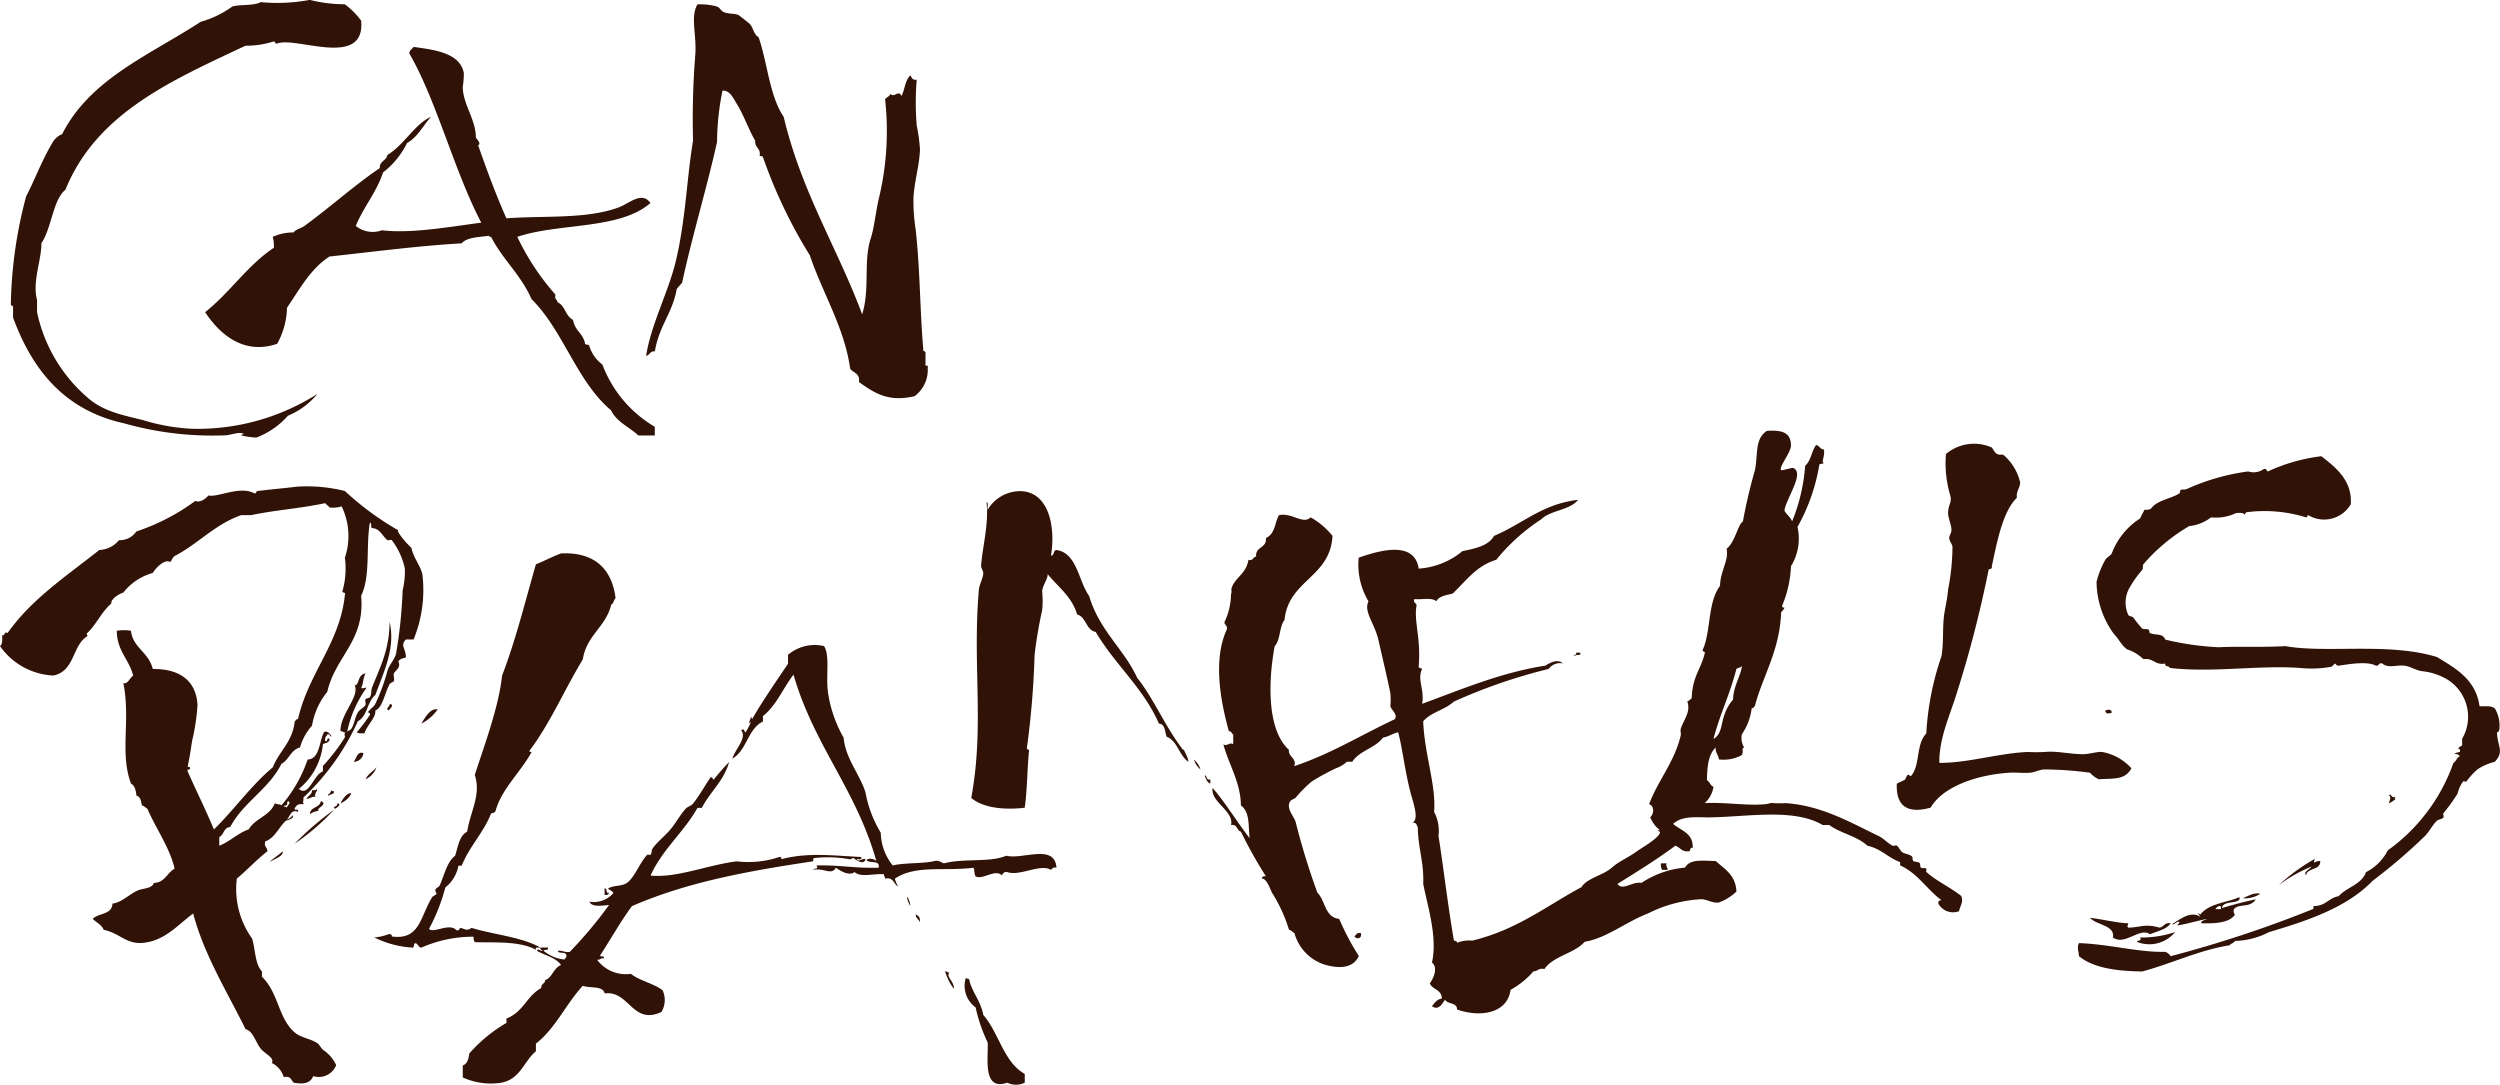
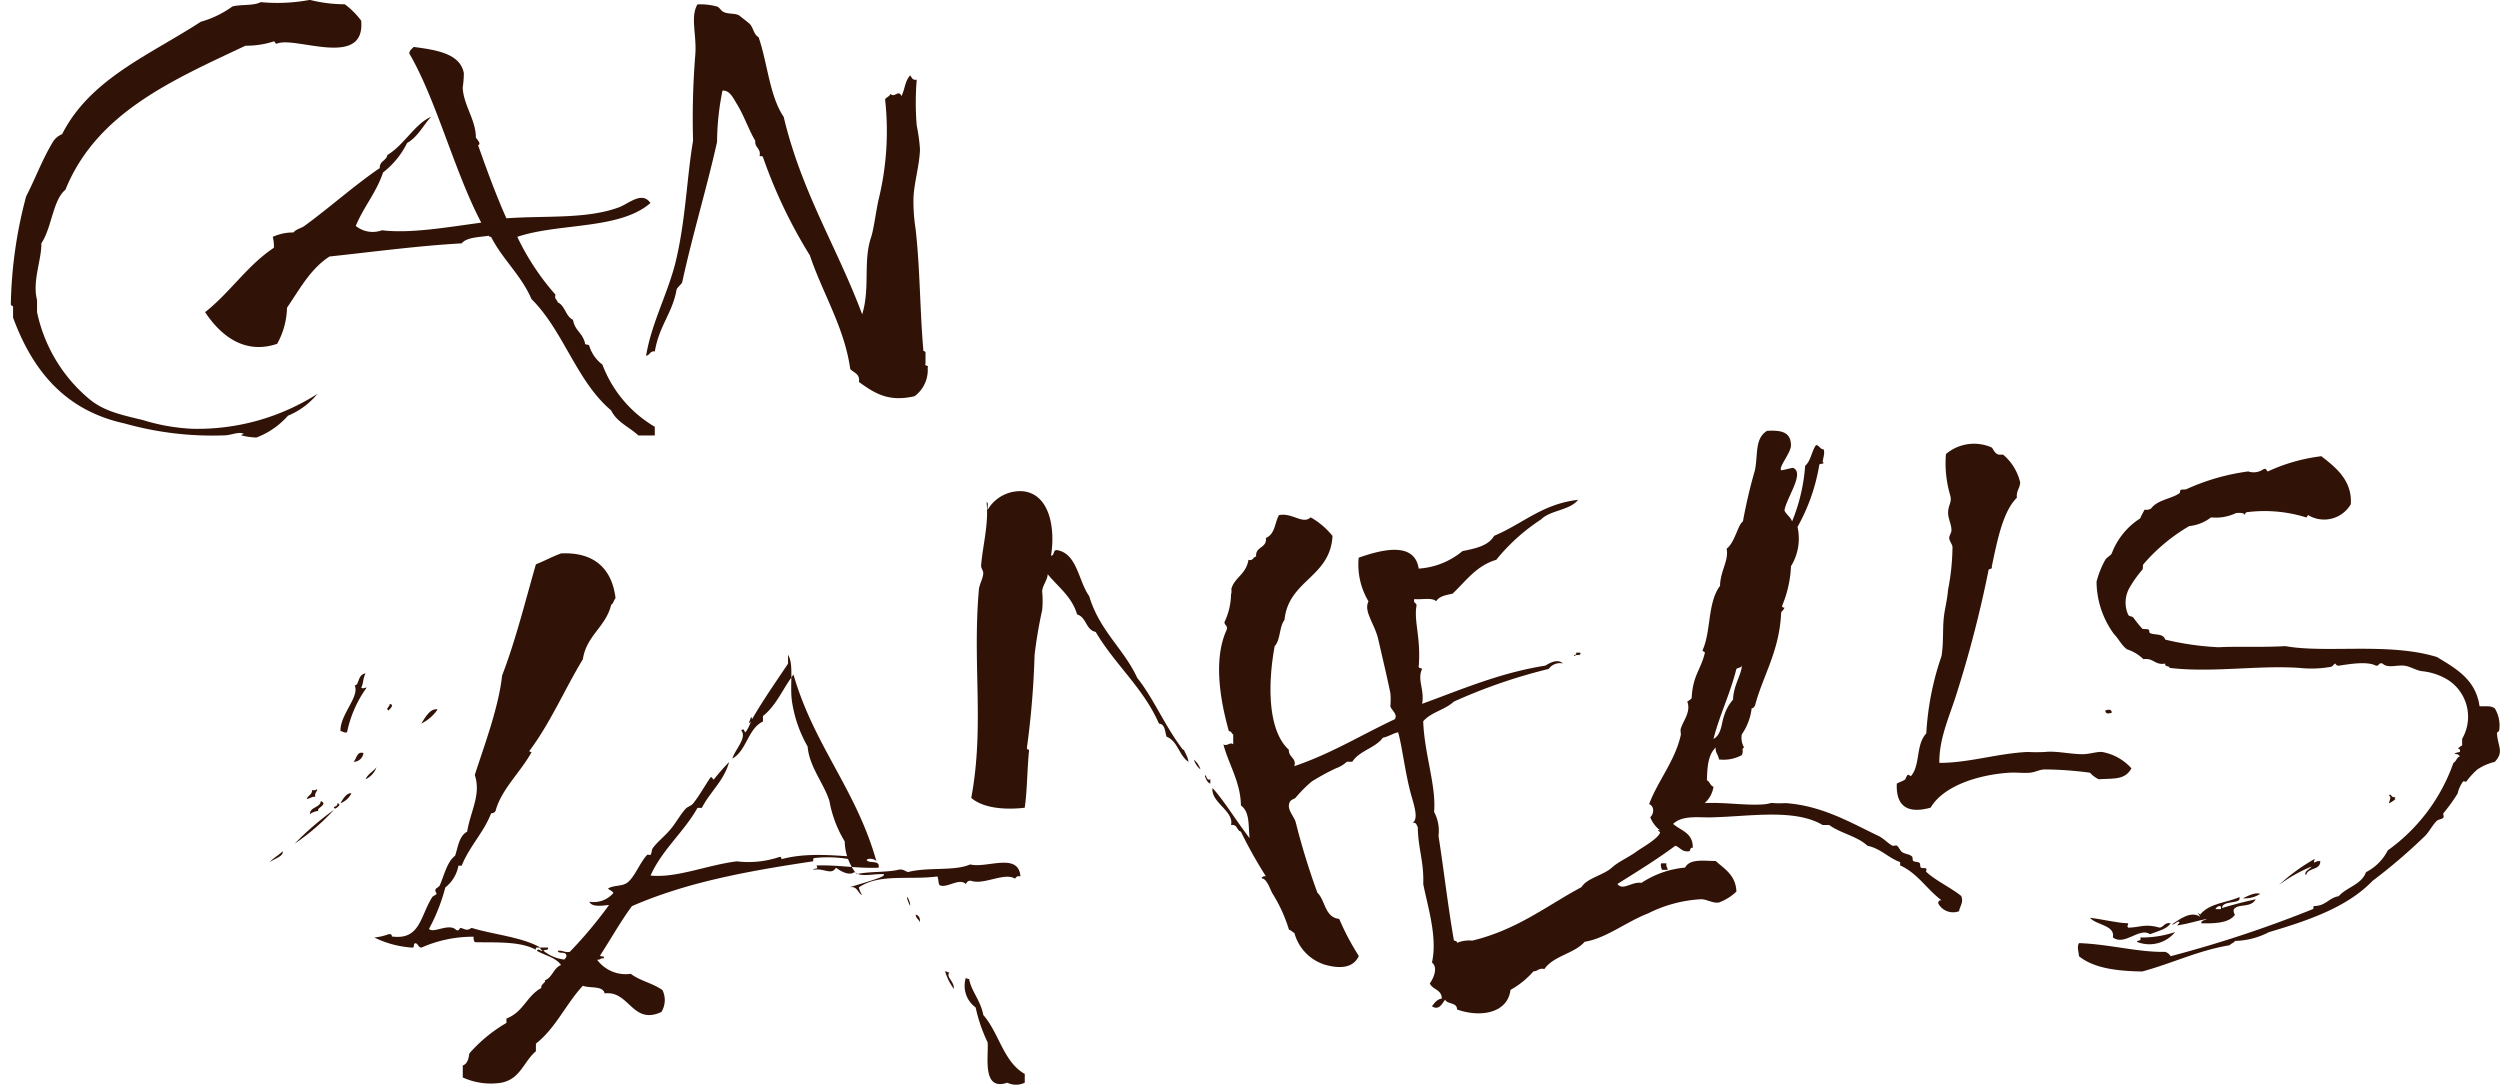
<svg xmlns="http://www.w3.org/2000/svg" width="223.115" height="96.805" viewBox="0 0 223.115 96.805">
  <defs>
    <style>.a{fill:#311207;fill-rule:evenodd;}</style>
  </defs>
  <g transform="translate(-62.396 -269.314)">
    <g transform="translate(62.396 269.314)">
      <path class="a" d="M159.314,297.5c.719-2.3.082-4.716.778-6.817.277-.832.421-2.216.684-3.408a25.683,25.683,0,0,0,.583-8.963c.126-.2.4-.244.487-.485.349.4.7-.421.974.192.325-.62.277-1.272.778-1.848.146.18.189.46.585.391a24.683,24.683,0,0,0,0,4.086,15.565,15.565,0,0,1,.292,2.145c-.054,1.445-.509,2.883-.581,4.285a15.943,15.943,0,0,0,.192,2.825c.4,3.579.378,7.2.682,10.714-.053.218.187.14.2.292v.974c-.123.316.314.076.193.391a2.9,2.9,0,0,1-1.169,2.534c-2.282.53-3.5-.207-4.967-1.269.111-.761-.484-.811-.778-1.166-.509-3.687-2.467-6.753-3.6-10.131a44.264,44.264,0,0,1-4.186-8.766c-.019-.115-.18-.082-.3-.1.138-.718-.452-.713-.388-1.364-.561-.931-1.021-2.292-1.658-3.31-.306-.489-.612-1.21-1.267-1.167a23.681,23.681,0,0,0-.485,4.576c-.875,3.977-2.2,8.318-3.118,12.567-.15.206-.351.361-.486.583-.37,2.129-1.569,3.254-1.947,5.552-.456-.063-.433.348-.782.388.472-2.892,1.949-5.579,2.635-8.376.9-3.693,1-7.563,1.557-10.812a71.273,71.273,0,0,1,.193-7.595c.164-1.8-.469-3.44.2-4.578a5.562,5.562,0,0,1,1.752.195c.238.085.316.36.585.486.42.2,1.015.1,1.362.293.039.024.883.685.976.779.31.329.345.945.78,1.171.8,2.314.976,5.255,2.239,7.112C153.916,286.635,157.088,291.532,159.314,297.5Z" transform="translate(-82.369 -269.449)" />
      <path class="a" d="M113.931,290.247c3.457-.25,7.135.091,10.029-.974.908-.333,2.071-1.483,2.827-.39-2.744,2.4-8.15,1.762-11.882,3.019a22.085,22.085,0,0,0,3.409,5.162c-.117.408.156.427.193.682.674.3.7,1.246,1.366,1.559.193,1.015.789,1.072,1.068,2.045-.043.267.365.091.39.292A3.277,3.277,0,0,0,122.5,303.3a10.889,10.889,0,0,0,4.675,5.554v.776h-1.462c-.8-.752-1.927-1.187-2.434-2.239-3.087-2.6-4.254-7.111-7.108-9.935-.92-2.132-2.573-3.531-3.607-5.552-.114.014-.173-.021-.193-.1-.9.139-1.956.123-2.436.682-3.734.2-7.94.76-11.785,1.171-1.7,1.09-2.666,2.918-3.8,4.576a6.887,6.887,0,0,1-.876,3.214c-3.106,1.062-5.248-1.025-6.431-2.825,2.22-1.742,3.758-4.165,6.139-5.746a3.442,3.442,0,0,0-.1-.974,4.378,4.378,0,0,1,1.852-.39c.218-.3.674-.366.974-.584,2.293-1.667,4.367-3.557,6.723-5.163-.031-.641.587-.643.68-1.169,1.485-.883,2.465-2.795,3.9-3.407-.717.775-1.181,1.8-2.142,2.337a7.535,7.535,0,0,1-2.144,2.629c-.6,1.8-1.736,3.073-2.436,4.773a2.4,2.4,0,0,0,2.339.388c2.565.314,5.986-.3,8.861-.68-2.385-4.521-4.022-11-6.424-15.1.018-.3.248-.4.385-.583,1.978.266,4.153.567,4.484,2.338a8.286,8.286,0,0,1-.1,1.267c.043,1.549,1.185,2.918,1.171,4.479.142.214.509.579.2.683C112.189,285.948,113,288.155,113.931,290.247Z" transform="translate(-68.738 -270.765)" />
      <path class="a" d="M294.117,351.118c2.643,0,5.239-.859,7.894-.975a15.275,15.275,0,0,0,1.554,0c.931-.111,2.2.189,3.312.2.631,0,1.289-.236,1.754-.2a4.571,4.571,0,0,1,2.628,1.462c-.581,1.049-1.543.887-2.92.973a2.4,2.4,0,0,1-.779-.583,31.165,31.165,0,0,0-4.094-.292c-.4.017-.807.249-1.262.292-.583.053-1.243-.041-1.854,0-2.9.193-5.9,1.224-7.013,3.118-1.937.538-3.108-.01-3.018-2.143.276-.159.53-.218.781-.391-.074.05.134-.353.193-.39.107-.059.247.152.291.1.849-.949.414-2.808,1.367-3.8a25.343,25.343,0,0,1,1.362-6.913c.189-1.208.09-2.389.2-3.409.071-.748.287-1.439.385-2.533a20.291,20.291,0,0,0,.391-3.8c-.025-.234-.28-.509-.292-.78-.01-.2.189-.446.2-.682.011-.5-.3-1.067-.3-1.557.007-.772.362-.908.193-1.559a10.086,10.086,0,0,1-.385-3.7,3.871,3.871,0,0,1,4.09-.583c.064.03.243.477.489.583.276.127.414-.02.582.1a4.632,4.632,0,0,1,1.464,2.435c-.027.526-.359.748-.295,1.364-1.237,1.214-1.734,3.742-2.24,6.135.083.315-.322.134-.3.391a104.521,104.521,0,0,1-2.822,10.908C295.045,346.93,294.082,348.922,294.117,351.118Z" transform="translate(-121.037 -283.033)" />
      <path class="a" d="M333.813,324.135c1.285,1,2.767,2.163,2.628,4.284a2.754,2.754,0,0,1-3.8.974c-.1.024-.068.2-.193.2a12.47,12.47,0,0,0-5.07-.489c-.141.025-.363-.03-.388.292-.079-.244-.446-.206-.781-.193a4.174,4.174,0,0,1-2.241.39,3.837,3.837,0,0,1-1.947.778,16.036,16.036,0,0,0-4.092,3.408c-.085.115,0,.354-.094.489a10.015,10.015,0,0,0-1.171,1.656,2.666,2.666,0,0,0-.1,2.337c.132.238.239.073.486.292a9.683,9.683,0,0,0,.782.973c.1.07.44-.01.583.1.059.041.025.259.1.292.489.213,1.171,0,1.364.583a25.39,25.39,0,0,0,4.77.682c1.768-.094,3.8.023,5.945-.1,3.7.66,9.231-.355,13.535.974,1.7,1.03,3.46,2,3.8,4.383.416.051.976-.093,1.364.2a2.941,2.941,0,0,1,.393,1.947c-.019.107-.2.234-.2.195.03,1.227.686,1.7-.2,2.631a4.788,4.788,0,0,0-1.558.682,6.908,6.908,0,0,0-.972,1.07c-.048.048-.25-.05-.294,0a2.813,2.813,0,0,0-.486,1.07,15.12,15.12,0,0,1-1.266,1.754c-.058.091.061.31,0,.39-.14.172-.432.15-.587.292-.4.382-.67.961-1.07,1.364a50.1,50.1,0,0,1-4.672,4c-2.265,2.348-5.694,3.526-9.255,4.577a6.837,6.837,0,0,1-3.02.78c-.1.193-.36.22-.485.388-2.75.446-5.125,1.618-7.793,2.34-2.181-.035-4.3-.269-5.648-1.364-.021-.425-.2-.8,0-1.168,2.749.1,5.348.839,7.694.778a.917.917,0,0,1,.489.39,106.33,106.33,0,0,0,12.66-4.189c.114-.015.08-.178.1-.29,1.064.025,1.344-.731,2.239-.877.714-.813,2.032-1.021,2.434-2.144a4.448,4.448,0,0,0,1.947-1.947A16.194,16.194,0,0,0,345.6,351.5c.258-.129.287-.491.579-.585a.472.472,0,0,0-.487-.193c.087-.146.316-.142.487-.2.033-.193-.019-.3-.192-.292a1.817,1.817,0,0,1,.39-.291v-.584a3.915,3.915,0,0,0-1.268-5.26,5.5,5.5,0,0,0-2.336-.778c-.548-.085-1.026-.426-1.557-.489-.676-.078-1.485.253-1.95-.192-.365-.105-.277.242-.583.192-.79-.427-2.444-.127-3.312,0-.195.03-.336-.186-.292-.192-.138.02-.244.242-.39.291a9.97,9.97,0,0,1-2.826.1c-3.767-.252-7.772.45-11.589,0-.03-.227-.464-.056-.39-.388-.953.172-1.033-.526-1.951-.391a3.782,3.782,0,0,0-1.458-.877c-.5-.357-.717-.9-1.171-1.364a8.024,8.024,0,0,1-1.555-4.675,8.162,8.162,0,0,1,.779-1.95c.109-.206.5-.382.583-.583a6.367,6.367,0,0,1,2.534-3.116c.109-.281.263-.515.386-.778a.831.831,0,0,0,.583-.1c.577-.781,1.787-.855,2.534-1.364.068-.048.053-.27.1-.292.137-.078.408,0,.582-.1a19.514,19.514,0,0,1,5.457-1.557,1.517,1.517,0,0,0,1.362-.2c.306-.111.236.156.391.2A15.922,15.922,0,0,1,333.813,324.135Z" transform="translate(-126.641 -283.419)" />
      <path class="a" d="M109.14,353.9c.5.07-.018.483-.1.583C108.71,354.3,109.209,354.144,109.14,353.9Z" transform="translate(-74.367 -291.078)" />
      <path class="a" d="M114.477,354.553a3.794,3.794,0,0,1-1.462,1.267C113.348,355.308,113.816,354.415,114.477,354.553Z" transform="translate(-75.42 -291.241)" />
      <path class="a" d="M315.954,354.861c-.239.078-.563.166-.583-.2C315.609,354.588,315.93,354.5,315.954,354.861Z" transform="translate(-127.484 -291.256)" />
      <path class="a" d="M105.762,359.793a.881.881,0,0,1-.877.78C105.169,360.282,105.181,359.608,105.762,359.793Z" transform="translate(-73.328 -292.585)" />
      <path class="a" d="M104.282,364.649a1.835,1.835,0,0,1-.973.879C103.508,365.151,103.911,364.539,104.282,364.649Z" transform="translate(-72.922 -293.839)" />
      <path class="a" d="M349.465,364.889c.163-.313.207.3.585.1-.061.088-.12.175,0,.195a2.459,2.459,0,0,1-.585.391C349.465,365.4,349.726,365,349.465,364.889Z" transform="translate(-136.256 -293.881)" />
      <path class="a" d="M100.61,365.572c.725.3-.52.668-.193.877a1.511,1.511,0,0,0-.781.293C99.661,366.049,100.535,366.209,100.61,365.572Z" transform="translate(-71.977 -294.08)" />
      <path class="a" d="M102.812,365.838c.477.045-.057.442-.2.484C102.266,366.117,102.956,366.154,102.812,365.838Z" transform="translate(-72.718 -294.148)" />
      <path class="a" d="M261.992,373.05h.486c-.069.3.1.355.1.584h-.489A.845.845,0,0,1,261.992,373.05Z" transform="translate(-113.749 -296.004)" />
-       <path class="a" d="M135.045,376.066c.308-.049.035.483.39.388-.022.172-.168.222-.39.193Z" transform="translate(-81.088 -296.779)" />
      <path class="a" d="M333.452,376.706a2.5,2.5,0,0,1-1.558.392C332.35,376.913,332.946,376.542,333.452,376.706Z" transform="translate(-131.735 -296.934)" />
      <path class="a" d="M172.423,379.212c.287.072.411.3.388.682C172.71,379.639,172.442,379.553,172.423,379.212Z" transform="translate(-90.705 -297.59)" />
      <path class="a" d="M313.533,379.6c1.2.14,2.433.468,3.408.489.01.267-.161.195,0,.39,1.011,0,1.456-.394,2.825,0,.382-.074.414-.5.977-.39-.391.554-1.178.706-1.852.973-.93-.651-2.272,1.081-3.313.292C315.8,380.253,314.089,380.259,313.533,379.6Z" transform="translate(-127.011 -297.69)" />
-       <path class="a" d="M225.727,381.437c.111.541-.407.553-.583.292C225.3,381.6,225.349,381.353,225.727,381.437Z" transform="translate(-104.269 -298.158)" />
      <path class="a" d="M178.4,386.816a.442.442,0,0,0,.293.1c.178,1.067,1.032,1.923,1.265,3.217,1.4,1.581,1.789,4.181,3.7,5.258v.781a1.775,1.775,0,0,1-1.559,0c-2.286.785-1.657-2.354-1.754-3.6a13.83,13.83,0,0,1-1.071-3.116A2.381,2.381,0,0,1,178.4,386.816Z" transform="translate(-92.202 -299.546)" />
      <path class="a" d="M73.832,307.1c-5.3-1.158-8.2-4.724-9.933-9.446v-.877c.051-.215-.185-.14-.2-.292a39.693,39.693,0,0,1,1.366-9.643c.826-1.6,1.389-3.174,2.336-4.772a1.721,1.721,0,0,1,.875-.781c2.512-4.958,7.852-7.082,12.373-10.031a8.954,8.954,0,0,0,2.822-1.364c.77-.207,1.9-.045,2.532-.39a15.671,15.671,0,0,0,4.383-.2,12.821,12.821,0,0,0,3.118.391,7.045,7.045,0,0,1,1.462,1.461c.394,4.327-5.854,1.367-7.5,2.045-.218.053-.14-.186-.293-.193a7.962,7.962,0,0,1-2.534.385c-6.55,3.093-13.293,5.994-16.07,12.86-1.117.9-1.212,3.389-2.144,4.772.021,1.5-.826,3.4-.386,5.065v1.072a13.8,13.8,0,0,0,4.577,7.694c1.316,1.119,2.748,1.438,4.871,1.947a17.539,17.539,0,0,0,4.478.78,19.924,19.924,0,0,0,11.1-3.118,6.72,6.72,0,0,1-2.629,1.947,7.124,7.124,0,0,1-2.822,1.951,6.189,6.189,0,0,1-1.365-.2c-.01,0,.195-.162.293-.094-.415-.279-1.019.035-1.656.094A28.848,28.848,0,0,1,73.832,307.1Z" transform="translate(-62.733 -269.314)" />
      <path class="a" d="M212.571,361.047c-.247-.042.094-.279.29-.2a40,40,0,0,1-2.237-3.993c-.394-.1-.289-.682-.876-.584.271-1.282-1.814-2-1.656-3.31,1.025,1.121,2.138,2.969,3.311,4.479-.13-1.146.043-2.319-.779-2.923-.007-2.05-1.15-3.8-1.56-5.453.316.224.585-.244.876,0v-.878c-.154-.074-.148-.307-.388-.291-.723-2.593-1.444-6.342-.193-9.058.111-.4-.207-.382-.2-.682a5.905,5.905,0,0,0,.585-2.533c.036.183.078-.686,0-.293.222-1.146,1.325-1.352,1.558-2.728.432.111.389-.257.683-.292-.083-.924.967-.719.873-1.655.852-.387.776-1.389,1.171-2.046,1.189-.238,2.113.867,2.824.2a6.844,6.844,0,0,1,1.948,1.656c-.2,3.722-3.928,3.927-4.285,7.5-.475.6-.35,1.791-.876,2.337-.6,3.249-.671,7.483,1.266,9.253-.041.674.714.727.485,1.46,3.3-1.122,5.852-2.721,8.963-4.188.312-.434-.314-.821-.39-1.168a6.277,6.277,0,0,0,0-1.169c-.277-1.355-.706-3.163-1.075-4.773-.31-1.393-1.345-2.53-.874-3.408a6.385,6.385,0,0,1-.878-3.9c1.868-.653,4.977-1.544,5.357.974a6.776,6.776,0,0,0,3.9-1.557c1.159-.242,2.325-.469,2.825-1.364,2.645-1.12,4.274-2.836,7.5-3.217-.739.948-2.464.911-3.31,1.754a17.222,17.222,0,0,0-3.994,3.6c-1.783.526-2.706,1.9-3.9,3.021-.585.129-1.2.222-1.462.682-.347-.368-1.3-.127-1.947-.2-.133.4.212.308.193.584-.249,1.411.393,2.819.2,5.356-.064.263.2.189.3.294-.468.959.23,1.83,0,3.116,3.539-1.294,7-2.785,11.007-3.41.409-.271,1.105-.624,1.557-.192a1.231,1.231,0,0,0-1.267.486,48.714,48.714,0,0,0-8.474,2.921c-.764.726-2.042.942-2.726,1.754.1,2.9,1.173,5.761.971,8.084a3.6,3.6,0,0,1,.394,2.142c.464,2.954.8,5.977,1.36,9.253.012.185.322.068.292.294a2.848,2.848,0,0,1,1.364-.2c4.013-.967,6.716-3.157,9.744-4.773.5-.818,1.943-1.046,2.726-1.753.58-.53,1.469-.891,2.241-1.462.362-.267,1.9-1.121,2.045-1.655.025-.1-.446-.251,0-.2a2.79,2.79,0,0,1-.876-1.169c.346-.306.385-.99-.1-1.168.775-2.079,2.285-3.806,2.822-6.136.036-.16-.049-.418,0-.585.234-.772.93-1.5.584-2.435a1.542,1.542,0,0,0,.39-.293c.1-2.025.788-2.495,1.166-3.993.058-.215-.184-.139-.192-.293.772-1.693.431-4.251,1.559-5.745.026-1.338.805-2.282.587-3.313.749-.57,1-2.146,1.455-2.435a46.686,46.686,0,0,1,1.073-4.577c.283-1.393-.033-2.816,1.074-3.509,1.3-.077,2.112.108,2.143,1.268.02.672-1.126,1.97-.879,2.241.049.051.982-.235,1.073-.2,1.065.429-.619,2.706-.778,3.8.173.378.539.563.682.972a16.091,16.091,0,0,0,1.167-4.967c.513-.427.576-1.31.973-1.85.315.048.344.371.682.393.167.467-.259,1.236,0,1.166-.014.18-.328.062-.39.2a17.046,17.046,0,0,1-1.947,5.551,4.7,4.7,0,0,1-.583,3.506,10.139,10.139,0,0,1-.781,3.506c-.038.166.075.185.2.195-.1.286-.306.316-.3.488-.143,3.4-1.673,5.693-2.337,8.279-.1.063-.1.224-.288.2a5.217,5.217,0,0,1-.879,2.337,1.642,1.642,0,0,0,.2,1.169c-.3.186.01.183-.2.682a3.4,3.4,0,0,1-2.045.388c-.043-.411-.332-.576-.291-1.07-.657.663-.75,1.633-.781,2.923.258.128.29.489.587.584a2.481,2.481,0,0,1-.785,1.462c1.742-.1,3.759.247,5.362.1.457-.043.5-.148.776-.1a9.417,9.417,0,0,0,1.073,0c3.269.218,5.89,1.783,8.28,2.92.5.238.874.686,1.263.877.1.048.3-.059.391,0,.212.146.287.454.488.585.268.178.654.165.874.388.079.078.016.32.1.388.126.111.464.053.582.2.07.082.019.325.1.39.12.1.35,0,.489.1.045.037-.048.253,0,.294.895.817,2.167,1.381,3.113,2.143.232.559-.1.871-.193,1.362a1.5,1.5,0,0,1-1.849-.683c-.019-.211.076-.307.291-.291-1.309-.966-2.132-2.411-3.7-3.116v-.293c-1.072-.386-1.713-1.205-2.92-1.46-.9-.856-2.4-1.107-3.408-1.851h-.587c-2.508-1.482-6.5-.76-9.935-.682-1.186.029-2.559-.211-3.409.584.689.61,1.8.792,1.751,2.144-.26-.068-.187.2-.293.291-.69.111-.813-.348-1.262-.486-1.638,1.223-3.409,2.307-5.163,3.408.47.651,1.284-.234,2.143-.094a8.4,8.4,0,0,1,3.893-1.364c.425-.817,1.694-.591,2.73-.587.805.723,1.788,1.26,1.851,2.727a4.512,4.512,0,0,1-1.56.974c-.509.094-1.035-.263-1.556-.292a11.9,11.9,0,0,0-4.771,1.269c-1.989.769-3.737,2.221-5.654,2.53-.945,1.069-2.779,1.245-3.6,2.436-.513-.123-.575.2-.972.2a7.582,7.582,0,0,1-2.047,1.656c-.276,2.113-2.716,2.481-4.773,1.752.007-.657-.855-.444-1.069-.876-.213.261-.533,1.027-1.171.584.23-.287.429-.612.877-.682.008-.819-.84-.786-1.07-1.364.18-.2.838-1.344.193-1.853.518-2.278-.411-5.1-.778-7.012.072-1.993-.464-3.177-.486-5.065-.109-.18-.117-.469-.487-.389.657-.334.043-1.875-.193-2.824-.486-1.91-.729-4.042-1.074-5.261-.5.114-.85.385-1.361.487-.693.935-2.1,1.154-2.73,2.144h-.486a2.752,2.752,0,0,1-.976.584,20.976,20.976,0,0,0-2.143,1.168,11.458,11.458,0,0,0-1.456,1.461c-.184.16-.507.148-.587.585-.1.544.421,1.064.587,1.558a63.673,63.673,0,0,0,1.946,6.331c.727.7.649,2.207,1.947,2.337a22.555,22.555,0,0,0,1.751,3.313c-.526,1.14-1.8,1.124-3.018.779a4.07,4.07,0,0,1-2.728-2.825c-.178-.084-.267-.253-.485-.293a13.494,13.494,0,0,0-1.458-3.214C213.265,362.112,213.011,361.17,212.571,361.047Zm42.273-18.7c-.606,2.368-1.441,3.931-2.044,6.234.743-.394.694-1.4.974-2.144a3.955,3.955,0,0,1,.775-1.364c.029-1.3.82-2.323.781-3.116C255.353,342.269,254.982,342.191,254.844,342.345Z" transform="translate(-99.88 -282.636)" />
-       <path class="a" d="M88.5,357.1c.24.3-.563.471-.582.487-.591.5-.977,1.545-1.852,1.851-.131.491.2.515.193.876-.961.756-1.787,1.652-2.724,2.437a7.569,7.569,0,0,0,1.36,5.356c.3.967.247,2.288.879,2.923v.486c1.5,1.438,1.436,3.693,2.925,4.967.569.493,1.43.549,2.042.974.158.107.3.413.489.586a3.221,3.221,0,0,1,1.169,1.363,1.664,1.664,0,0,1-2.048.974c-.251.651-.9.752-1.751.585-.222-.233-.269-.645-.879-.489a2.05,2.05,0,0,0-1.07-1.265c.279-.46-.614-.822-.976-1.265-.492-.613-.663-1.562-1.364-1.755-1.639-3.318-3.709-6.647-4.675-10.323-1.358,1-2.568,2.493-4.577,2.629-1.421.094-2-.882-3.407-1.171-.187-.462-.651-.649-.976-.974.493-.547,1.725-.349,1.754-1.364.825-.1,1.474-.815,2.239-1.166.481-.222,1.269-.14,1.462-.682,1-.035,1.167-.908,1.849-1.269-.406-1.82-1.664-3.578-2.436-5.357-.175-.082-.267-.25-.485-.291-.076-.38-.121-.787-.489-.875-.043-.477-.146-.893-.484-1.072-1.023-2.753-.013-5.649-.683-8.962.411.082.544-.425.878-.682-.368-1.452-1.446-2.192-1.463-3.993a3.694,3.694,0,0,1,1.268,0c.17,1.538,1.557,1.857,1.947,3.41,2.535-.027,3.876,1.156,3.991,3.214a18.707,18.707,0,0,1-.485,3.212c-.131.859-.22,1.479-.388,2.241,0,.094.117.076.193.1.123.316-.316.074-.193.39.719,1.619,1.615,3.434,2.336,5.164,1.821-1.783,3.3-3.907,5.26-5.554.569-1.445,1.762-2.262,1.951-4.089.1-.064.1-.224.29-.2.928-4.112,3.759-6.811,4.188-11.1.121-.316-.314-.074-.2-.39a7.388,7.388,0,0,0,.2-2.921,6.064,6.064,0,0,0-.29-4.58,2.751,2.751,0,0,1-1.074.1c-.109-.148-.279-.238-.388-.388-2.409.5-4.4.606-6.626,1.07H83.92c-2.331.817-3.79,2.508-5.846,3.6-.261.1-.319.393-.486.585-.469-.3-1.266.477-1.557.974a5.022,5.022,0,0,0-2.629,1.754c-.472.144-1.137.614-1.072.974-.863.727-1.323,1.861-2.142,2.629-.149.042.036.123,0,.291-1.36.813-1.087,3.093-3.018,3.506a6.138,6.138,0,0,1-4.773-2.629c.228-.162.209-.569.193-.973.3.071.119-.337.489-.2,2.148-3.044,5.284-5.1,8.178-7.4a2.38,2.38,0,0,0,1.754-.877,1.808,1.808,0,0,0,1.557-.778,18.916,18.916,0,0,0,5.261-2.728c.4.2.945-.2,1.168-.487.826.208,2.761-.888,4.092-.195.215.053.14-.185.293-.2,1.674-.2,2.112-.22,3.506-.386a13.843,13.843,0,0,1,4.285.386,25.907,25.907,0,0,0,4.773,3.509c-.232.047.793,1.248,1.168,1.558.187.917.741,1.467.974,2.338a11.621,11.621,0,0,1-.781,5.843h-.682c-.526.546-.045.728,0,1.56-.123.183-.378.02-.68.39.279.576-.286.827-.391,1.07-.082.193.071.485,0,.682-.035.107-.3.14-.386.292-.437.772-.62,2.1-1.271,2.337.047.7-.752,1.3-.971,2.045-.261,0-.559.037-.683-.1a13.953,13.953,0,0,0,1.171-1.558c.045-.136-.169-.247-.2-.193.13-.255.567-.518.68-.781a17.255,17.255,0,0,0,1.074-2.92c.148-.551.645-1.023.777-1.56a42.436,42.436,0,0,0,.585-5.65,6.93,6.93,0,0,0,.195-1.947,6.331,6.331,0,0,0-1.166-2.533c-.062-.068-.316.056-.391,0-.4-.3-.68-1.064-1.361-1.07-.169-.062.006-.464-.2-.489-.365,2.023.074,4.8-.781,6.528.365,4.061-2.285,5.353-3.021,8.569a6.438,6.438,0,0,0-1.362,3.019,4.946,4.946,0,0,0-1.074,1.95c-.824.212-.974,1.1-1.656,1.46-1.136,2.274-3.4,3.418-4.576,5.649-.6.016-.536.7-.972.879v.778c.978-.384,1.623-1.1,2.629-1.46.57-.986,1.91-1.2,2.334-2.337.127.134.462.057.585.193a12.427,12.427,0,0,0,2.34-4.092c1.093-.022,1.041-1.716,1.462-2.435.234-.186.569.151.682.391-.193,0-.123-.265-.392-.2-.01.15-.235.16-.193.584.316.123.072-.316.388-.193.025.377-.362.353-.584.487a5.945,5.945,0,0,1-2.144,3.993c.891.774,1.319-1.306,2.144-1.56v-.486a17.773,17.773,0,0,0,1.947-2.533c.058-.09-.062-.3,0-.391.123-.176.468-.227.583-.388.255-.351.316-1.01.584-1.46.183-.3.583-.452.684-.682.059-.132-.068-.364,0-.489.062-.108.325-.1.392-.194.177-.262.088-.605.2-.876.671-1.73,1.551-3.324,1.558-5.844.567,2.346-.579,4.593-1.271,6.525-.729.565-.7,1.894-1.559,2.338a21.476,21.476,0,0,1-4.868,6.817c.055.172-.12.575.1.585-.355.01-.624-.1-.875.388-.043.235.44-.051.29.294-.593-.249-.68.363-.974.68A.867.867,0,0,0,88.5,357.1Zm-.582-.876c-.076.022-.192,0-.2.1a.447.447,0,0,1,.293.1c-.025-.2.434-.394.1-.587C87.972,355.9,88.093,356.213,87.914,356.226Z" transform="translate(-62.396 -284.343)" />
      <path class="a" d="M100.121,364.132c.215.1-.238.334-.1.682-.354-.027-.47.18-.778.195.109-.312.491-.351.486-.78C99.885,364.22,100.1,364.278,100.121,364.132Z" transform="translate(-71.877 -293.71)" />
      <path class="a" d="M104.576,351.3c.437-.013.221-.953.974-1.072-.261.485-.177.884-.388,1.268.126.133.2.027.485,0a10.371,10.371,0,0,0-1.752,3.992c-.3.072-.354-.1-.585-.1C103.253,353.908,105.042,352.308,104.576,351.3Z" transform="translate(-72.922 -290.133)" />
      <path class="a" d="M198.1,351.311c-.113.1.349.651.39,1.171-.844-.556-.948-1.844-1.951-2.241-.164-.453-.115-1.115-.682-1.168-1.4-3.2-3.943-5.279-5.646-8.183-.893-.177-.82-1.324-1.658-1.557-.472-1.606-1.7-2.452-2.629-3.6.016.47-.493,1.053-.489,1.558a8.384,8.384,0,0,1,0,1.655,40.12,40.12,0,0,0-.678,3.993,77.655,77.655,0,0,1-.682,8.28c-.037.185.2.183.193.2-.184,1.828-.164,3.643-.392,5.163-1.3.156-3.543.178-4.771-.879,1.191-6.4.093-11.843.682-18.6.041-.45.382-1.013.39-1.461,0-.242-.213-.443-.193-.682.151-1.834.7-3.744.485-5.648.218.04.041.478.1.681a3.364,3.364,0,0,1,3.119-1.659c2.455.226,2.929,3.4,2.533,5.749.357,0,.141-.573.583-.486,1.765.333,1.879,2.793,2.827,4.092.9,3.076,3.113,4.734,4.284,7.3,1.454,1.809,2.444,4.272,4.092,6.429C198.089,351.427,198.1,351.373,198.1,351.311Z" transform="translate(-92.425 -284.494)" />
      <path class="a" d="M107.373,370.086a4.857,4.857,0,0,0,1.266-.292c.2-.033.306.021.3.2,2.532.348,2.524-1.8,3.6-3.506.07-.114.341-.2.391-.293.016-.033-.154-.248-.1-.388.064-.16.306-.2.392-.39.4-.912.641-2.087,1.364-2.629.263-.807.365-1.779,1.072-2.144.3-1.84,1.263-3.307.682-5.065.859-2.662,2.128-6.026,2.436-8.863,1.2-3.12,2.054-6.58,3.018-9.935.905-.363,1.316-.624,2.241-.973,2.894-.142,4.543,1.3,4.868,3.993-.158.164-.177.47-.388.585-.478,1.99-2.206,2.729-2.53,4.87-1.631,2.69-2.918,5.718-4.775,8.181,0,.094.121.077.2.1-.974,1.791-2.712,3.331-3.217,5.26a.422.422,0,0,1-.39.2c-.684,1.75-1.931,2.937-2.629,4.676h-.292a3.225,3.225,0,0,1-1.171,1.948,16.591,16.591,0,0,1-1.458,3.7c.385.433,1.811-.569,2.435.1.3.113.238-.152.388-.193.486.143.561.279.974,0,2.015.612,4.455.805,6.139,1.751h.682c.084.315-.321.138-.394.294a3.5,3.5,0,0,0,1.852.779.687.687,0,0,0,.194-.293c0-.517-.693-.141-.779-.486.446-.057.606.172,1.07.1a38.164,38.164,0,0,0,3.508-4.188c-.538.042-1.53.235-1.754-.293a2.3,2.3,0,0,0,2.143-.778c-.1-.189-.327-.255-.486-.388.456-.314,1.171-.187,1.655-.486.686-.425,1.219-1.908,1.855-2.535.045-.045.248.049.29,0,.123-.151.088-.435.195-.583.4-.559,1.05-1.06,1.559-1.656s.892-1.335,1.366-1.853c.2-.222.5-.262.68-.484.565-.711,1.035-1.573,1.557-2.338.218-.053.138.185.292.193a19.337,19.337,0,0,1,1.364-1.557c-.468,1.7-1.7,2.646-2.432,4.092h-.391c-1.228,2.181-3.126,3.689-4.19,6.039,2.323.238,5.056-.94,7.694-1.269a8.656,8.656,0,0,0,3.8-.388c.164-.035.181.076.194.195,2.343-.63,4.752-.306,7.11-.195.1.293-.218.175-.39.195.18.3.464-.111.781,0-.177.656-1.015-.086-1.072-.1-.086-.014-.222.138-.39.1a10.985,10.985,0,0,0-3.116-.1c-.113.015-.08.177-.1.29-6,.895-11.323,1.889-16.169,4-1.023,1.38-1.878,2.925-2.827,4.381-.039.232.444-.053.294.294-.3-.073-.285.166-.585.1a3.182,3.182,0,0,0,3.019,1.267c.8.628,2.009.847,2.827,1.46a2.034,2.034,0,0,1-.1,1.947c-2.6,1.2-2.857-1.941-5.065-1.658-.156-.717-1.315-.436-1.945-.683-1.505,1.615-2.436,3.8-4.19,5.164v.682c-1.12.928-1.385,2.558-3.215,2.826a6.076,6.076,0,0,1-3.312-.489v-1.07c.413-.141.518-.589.585-1.072a13.3,13.3,0,0,1,3.313-2.726v-.39c1.552-.608,1.779-2,3.113-2.728-.079-.349.5-.534.3-.682.7-.236.771-1.109,1.461-1.364-.463-.674-1.424-.85-2.144-1.266.082-.287.316.058.489,0-.066-.1-.226-.1-.193-.294-.172.024-.489-.1-.392.2-1.42-.8-3.708-.63-5.454-.682a.635.635,0,0,1-.1-.486,11.329,11.329,0,0,0-4.673.973c-.271-.022-.276-.31-.489-.388-.265-.041-.091.362-.292.388A8.966,8.966,0,0,1,107.373,370.086Z" transform="translate(-73.968 -286.418)" />
-       <path class="a" d="M163.929,367.278c-1-.062-2.074.312-2.629-.195-.46.381-1.277-.089-1.656-.389-.4.72-1.082,0-2.045.194.16-.214.526.02.3-.389,2.021-.063,3.463.27,5.55.2.16-.743-.84-.331-1.072-.682.185-.238.777-.07.876.1-1.81-6.421-5.577-10.319-7.4-16.654-.931,1.216-1.526,2.758-2.726,3.7v.486c-1.358.66-1.442,2.585-2.727,3.311.217-.8,1.351-1.863.776-2.533.363-.164.191.021.39.195a3.929,3.929,0,0,0,.489-.973c-.358.39-.052-.121,0-.39.09,0,.071.121.094.195,1-1.729,2.124-3.331,3.217-4.966V347.7a3.662,3.662,0,0,1,3.217-.778c.564.876.1,2.864.388,4.383a11.5,11.5,0,0,0,1.361,3.8c.152,1.828,1.436,3.249,1.947,4.872a10.484,10.484,0,0,0,1.364,3.6,4.778,4.778,0,0,0,1.07,2.922c.959-.25,2.732-.154,3.7-.391.452-.1.59.127.879.2,1.759-.468,4.145-.057,5.548-.682,1.428.384,4.33-1.122,4.484,1.072-.312-.084-.37.082-.489.194-.953-.582-2.779.593-3.9.2-.3-.048-.4.121-.482.293-.57-.608-1.711.415-2.342.094-.131-.189-.092-.555-.191-.777-2.592.333-5.177-.279-7.016.974a1.952,1.952,0,0,0,.294.68c-.4-.129-.4-.865-1.169-.68C164.04,367.491,163.908,367.462,163.929,367.278Z" transform="translate(-85.037 -289.259)" />
+       <path class="a" d="M163.929,367.278c-1-.062-2.074.312-2.629-.195-.46.381-1.277-.089-1.656-.389-.4.72-1.082,0-2.045.194.16-.214.526.02.3-.389,2.021-.063,3.463.27,5.55.2.16-.743-.84-.331-1.072-.682.185-.238.777-.07.876.1-1.81-6.421-5.577-10.319-7.4-16.654-.931,1.216-1.526,2.758-2.726,3.7v.486c-1.358.66-1.442,2.585-2.727,3.311.217-.8,1.351-1.863.776-2.533.363-.164.191.021.39.195a3.929,3.929,0,0,0,.489-.973c-.358.39-.052-.121,0-.39.09,0,.071.121.094.195,1-1.729,2.124-3.331,3.217-4.966V347.7c.564.876.1,2.864.388,4.383a11.5,11.5,0,0,0,1.361,3.8c.152,1.828,1.436,3.249,1.947,4.872a10.484,10.484,0,0,0,1.364,3.6,4.778,4.778,0,0,0,1.07,2.922c.959-.25,2.732-.154,3.7-.391.452-.1.59.127.879.2,1.759-.468,4.145-.057,5.548-.682,1.428.384,4.33-1.122,4.484,1.072-.312-.084-.37.082-.489.194-.953-.582-2.779.593-3.9.2-.3-.048-.4.121-.482.293-.57-.608-1.711.415-2.342.094-.131-.189-.092-.555-.191-.777-2.592.333-5.177-.279-7.016.974a1.952,1.952,0,0,0,.294.68c-.4-.129-.4-.865-1.169-.68C164.04,367.491,163.908,367.462,163.929,367.278Z" transform="translate(-85.037 -289.259)" />
      <path class="a" d="M251.7,347.74h.39c.093.354-.418.1-.486.292C251.265,347.927,251.87,348,251.7,347.74Z" transform="translate(-111.049 -289.492)" />
      <path class="a" d="M205.863,360.589a1.936,1.936,0,0,1,.585.879A1.747,1.747,0,0,1,205.863,360.589Z" transform="translate(-99.308 -292.798)" />
      <path class="a" d="M107.3,361.507a1.867,1.867,0,0,1-.973,1.072C106.53,362.1,107,361.893,107.3,361.507Z" transform="translate(-73.699 -293.034)" />
      <path class="a" d="M207.174,362.537c.164-.279.078.5.489.291v.391C207.378,363.112,207.279,362.82,207.174,362.537Z" transform="translate(-99.646 -293.283)" />
-       <path class="a" d="M102.041,364.262a.459.459,0,0,0,.3.1c.019.312-.351.238-.491.391C101.624,364.672,102.16,364.553,102.041,364.262Z" transform="translate(-72.532 -293.743)" />
      <path class="a" d="M101.311,366.623a19.8,19.8,0,0,1-3.506,3.019A26.638,26.638,0,0,1,101.311,366.623Z" transform="translate(-71.506 -294.351)" />
      <path class="a" d="M95.952,371.606c.123.448-.792.694-1.167.974C95.12,372.2,95.6,371.968,95.952,371.606Z" transform="translate(-70.729 -295.633)" />
      <path class="a" d="M339.433,372.524c-.187.616,0,.14.489.194.022.87-1.149.542-1.263,1.269-.28-.321.357-.547.483-.781a12.987,12.987,0,0,0-2.918,1.656A16.633,16.633,0,0,1,339.433,372.524Z" transform="translate(-132.849 -295.869)" />
      <path class="a" d="M171.373,377.112c.053-.077.316.456.291.781A2.413,2.413,0,0,1,171.373,377.112Z" transform="translate(-90.434 -297.047)" />
      <path class="a" d="M325.9,378.672c.8-1.023,2.452-1.076,3.5-1.557.222.678-1.523.227-1.557.974.969-.293,1.972-.563,3.018-.781-.493.818-1.522.341-1.947.878-.1.131.046.56.1.486-.569.825-2.025.792-3.019.781-.02-.313.347-.239.486-.391-.677.115-1.577.415-2.628.585.035-.129.17-.154.195-.293-.122-.209-.4.242-.683.2.682-.444,1.7-1.26,2.537-.682C325.739,378.565,325.483,378.369,325.9,378.672Zm1.361-.486h.489v-.2C327.672,377.769,327.29,378.041,327.263,378.186Z" transform="translate(-129.54 -297.05)" />
      <path class="a" d="M322.583,381.311a2.971,2.971,0,0,1-3.411.876c.038-.189.448-.008.294-.39A9.287,9.287,0,0,0,322.583,381.311Z" transform="translate(-128.462 -298.13)" />
      <path class="a" d="M175.963,386.034c.172-.014.2.117.388.1-.352.394.442.776.392,1.462A4.95,4.95,0,0,1,175.963,386.034Z" transform="translate(-91.616 -299.344)" />
    </g>
  </g>
</svg>